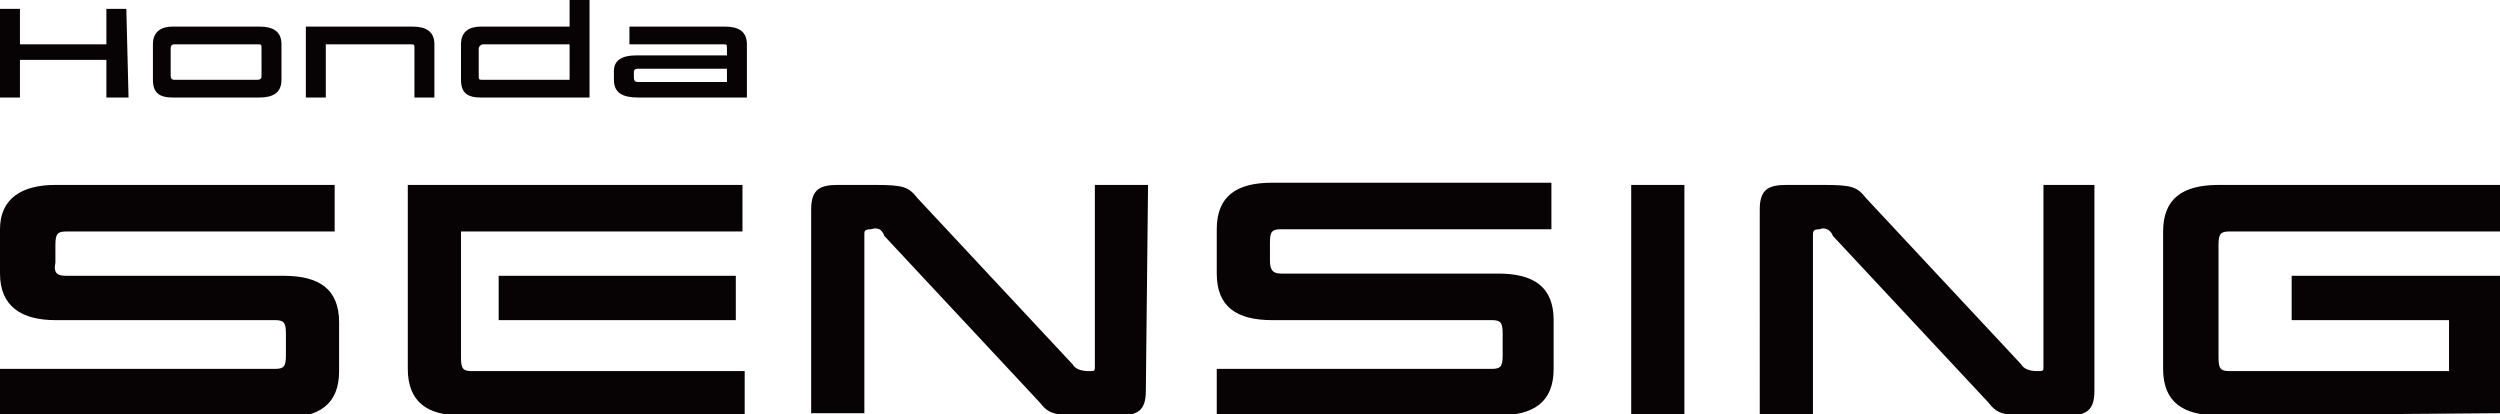
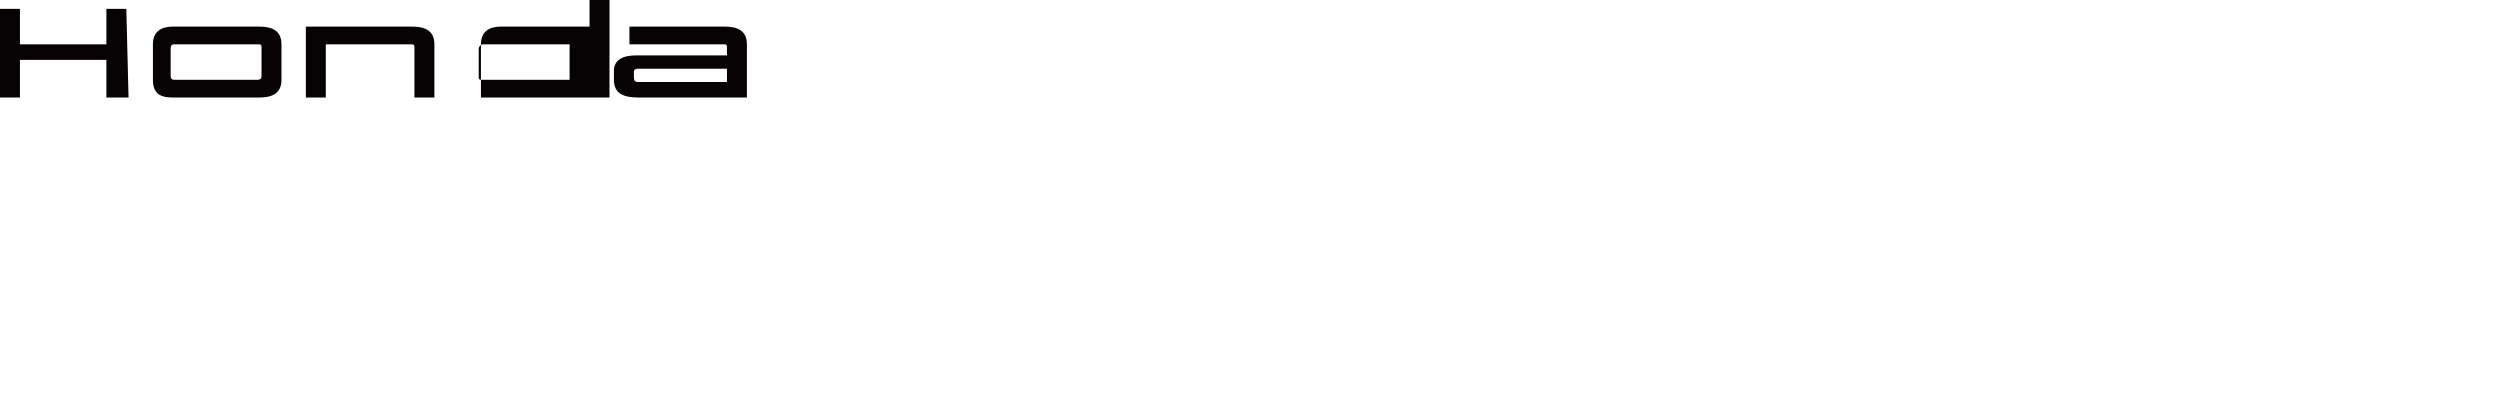
<svg xmlns="http://www.w3.org/2000/svg" version="1.1" id="レイヤー_1" x="0" y="0" viewBox="0 0 112.8 18.7" xml:space="preserve">
  <style>.st0{fill:#070203}</style>
-   <path class="st0" d="M2.5 6.1C1 6.1 0 5.5 0 4V2C0 .6 1 0 2.5 0h12.6v2.1H3c-.4 0-.5.1-.5.6v.8c-.1.5.1.6.5.6h9.8c1.6 0 2.5.6 2.5 2.1v2.2c0 1.5-.9 2.1-2.5 2.1H0V8.3h12.4c.4 0 .5-.1.5-.6v-1c0-.5-.1-.6-.5-.6H2.5zM57.4 6.1c-1.6 0-2.5-.6-2.5-2.1V2c0-1.5.9-2.1 2.5-2.1H70V2H57.8c-.4 0-.5.1-.5.6v.8c0 .4.1.6.5.6h9.8c1.6 0 2.5.6 2.5 2.1v2.2c0 1.5-.9 2.1-2.5 2.1H54.9V8.3h12.4c.4 0 .5-.1.5-.6v-1c0-.5-.1-.6-.5-.6h-9.9zM20.8 10.4c-1.5 0-2.4-.6-2.4-2.1V0h15.1v2.1H20.8v5.7c0 .5.1.6.5.6h12.3v2.1l-12.8-.1zm12.4-4.3H22.5v-2h10.7v2zM51.7 9.3c0 .9-.4 1.1-1.2 1.1h-1.7c-1.3 0-1.5-.1-1.9-.6l-7-7.5c-.1-.3-.3-.4-.6-.3-.3 0-.3.1-.3.2v8.1h-2.4V1.1c0-.9.4-1.1 1.2-1.1h1.7c1.3 0 1.5.1 1.9.6l7 7.5c.1.2.4.3.7.3.3 0 .3 0 .3-.2V0h2.4l-.1 9.3zM76 10.4h-2.4V0H76v10.4zM94.5 9.3c0 .9-.4 1.1-1.2 1.1h-1.7c-1.3 0-1.5-.1-1.9-.6l-7-7.5c-.1-.3-.4-.4-.6-.3-.3 0-.3.1-.3.3v8.1h-2.4V1.1c0-.9.4-1.1 1.2-1.1h1.7c1.3 0 1.5.1 1.9.6l7 7.5c.1.2.4.3.7.3.3 0 .3 0 .3-.2V0h2.3v9.3zM100.1 10.4c-1.6 0-2.5-.6-2.5-2.1V2.1c0-1.5.9-2.1 2.5-2.1h12.7v2.1h-12.2c-.4 0-.5.1-.5.6v5.1c0 .5.1.6.5.6h9.9V6.1h-7.1v-2h9.4v6.2l-12.7.1z" transform="translate(0 8.344)" />
-   <path class="st0" d="M5.8 4.4h-1V2.7H.9v1.7H0v-4h.9V2h3.9V.4h.9l.1 4zM12.7 3.6c0 .6-.4.8-1 .8H7.8c-.6 0-.9-.2-.9-.8V2c0-.6.4-.8.9-.8h3.9c.6 0 1 .2 1 .8v1.6zm-.9-1.4c0-.2 0-.2-.2-.2H7.9c-.1 0-.2 0-.2.2v1.2c0 .2.1.2.2.2h3.7c.2 0 .2-.1.2-.2V2.2zM18.7 2.2c0-.2 0-.2-.2-.2h-3.8v2.4h-.9V1.2h4.8c.6 0 1 .2 1 .8v2.4h-.9V2.2zM26.6 4.4h-4.9c-.6 0-.9-.2-.9-.8V2c0-.6.4-.8.9-.8h4V0h.9v4.4zM25.7 2h-3.9c-.1 0-.2.1-.2.2v1.2c0 .2 0 .2.2.2h3.9V2zM27.7 3.6v-.4c0-.5.4-.7 1-.7h4.1v-.3c0-.2 0-.2-.2-.2h-4.2v-.8h4.3c.6 0 1 .2 1 .8v2.4h-4.9c-.7 0-1.1-.2-1.1-.8zm1.1.1h4v-.6h-4c-.2 0-.2.1-.2.2v.1c0 .2 0 .3.2.3z" />
+   <path class="st0" d="M5.8 4.4h-1V2.7H.9v1.7H0v-4h.9V2h3.9V.4h.9l.1 4zM12.7 3.6c0 .6-.4.8-1 .8H7.8c-.6 0-.9-.2-.9-.8V2c0-.6.4-.8.9-.8h3.9c.6 0 1 .2 1 .8v1.6zm-.9-1.4c0-.2 0-.2-.2-.2H7.9c-.1 0-.2 0-.2.2v1.2c0 .2.1.2.2.2h3.7c.2 0 .2-.1.2-.2V2.2zM18.7 2.2c0-.2 0-.2-.2-.2h-3.8v2.4h-.9V1.2h4.8c.6 0 1 .2 1 .8v2.4h-.9V2.2zM26.6 4.4h-4.9V2c0-.6.4-.8.9-.8h4V0h.9v4.4zM25.7 2h-3.9c-.1 0-.2.1-.2.2v1.2c0 .2 0 .2.2.2h3.9V2zM27.7 3.6v-.4c0-.5.4-.7 1-.7h4.1v-.3c0-.2 0-.2-.2-.2h-4.2v-.8h4.3c.6 0 1 .2 1 .8v2.4h-4.9c-.7 0-1.1-.2-1.1-.8zm1.1.1h4v-.6h-4c-.2 0-.2.1-.2.2v.1c0 .2 0 .3.2.3z" />
</svg>